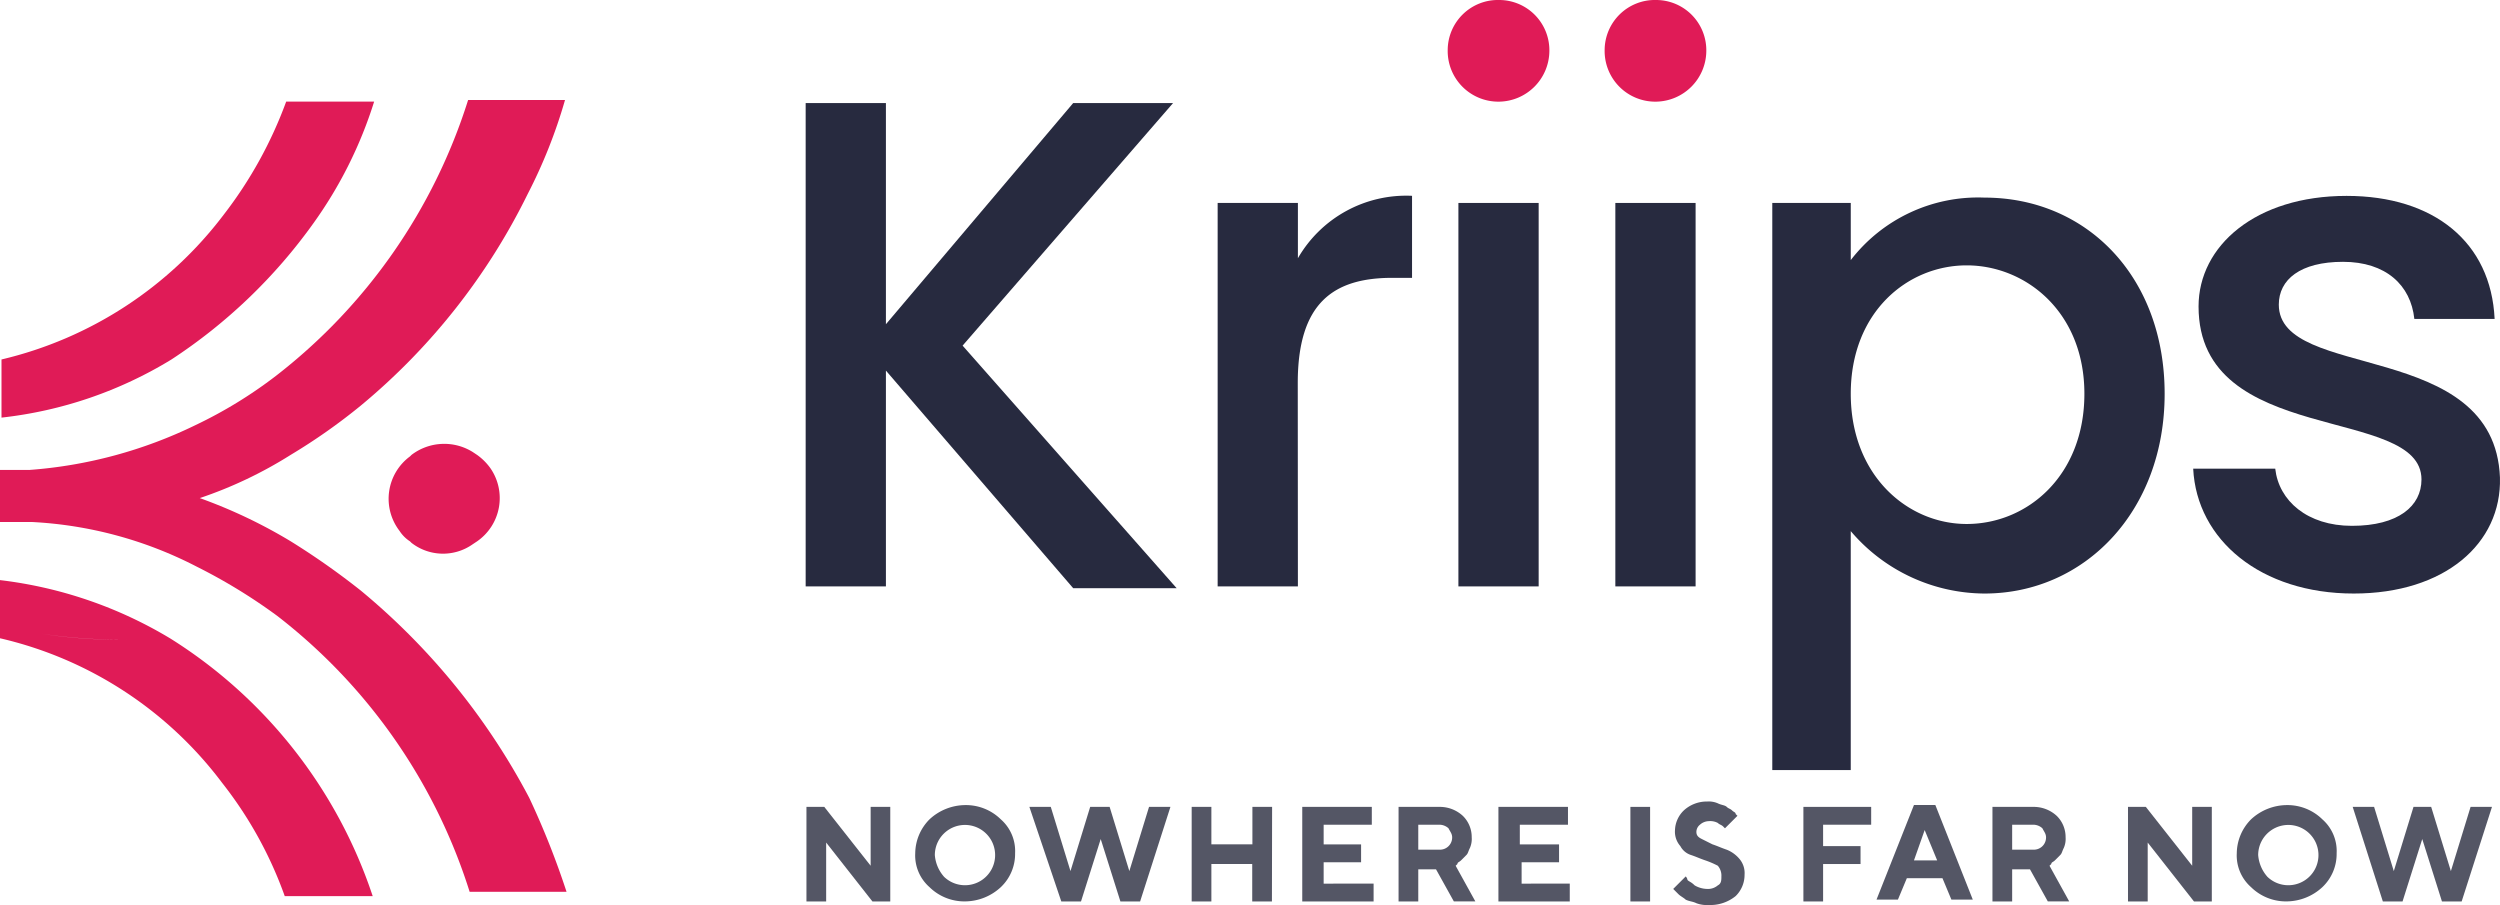
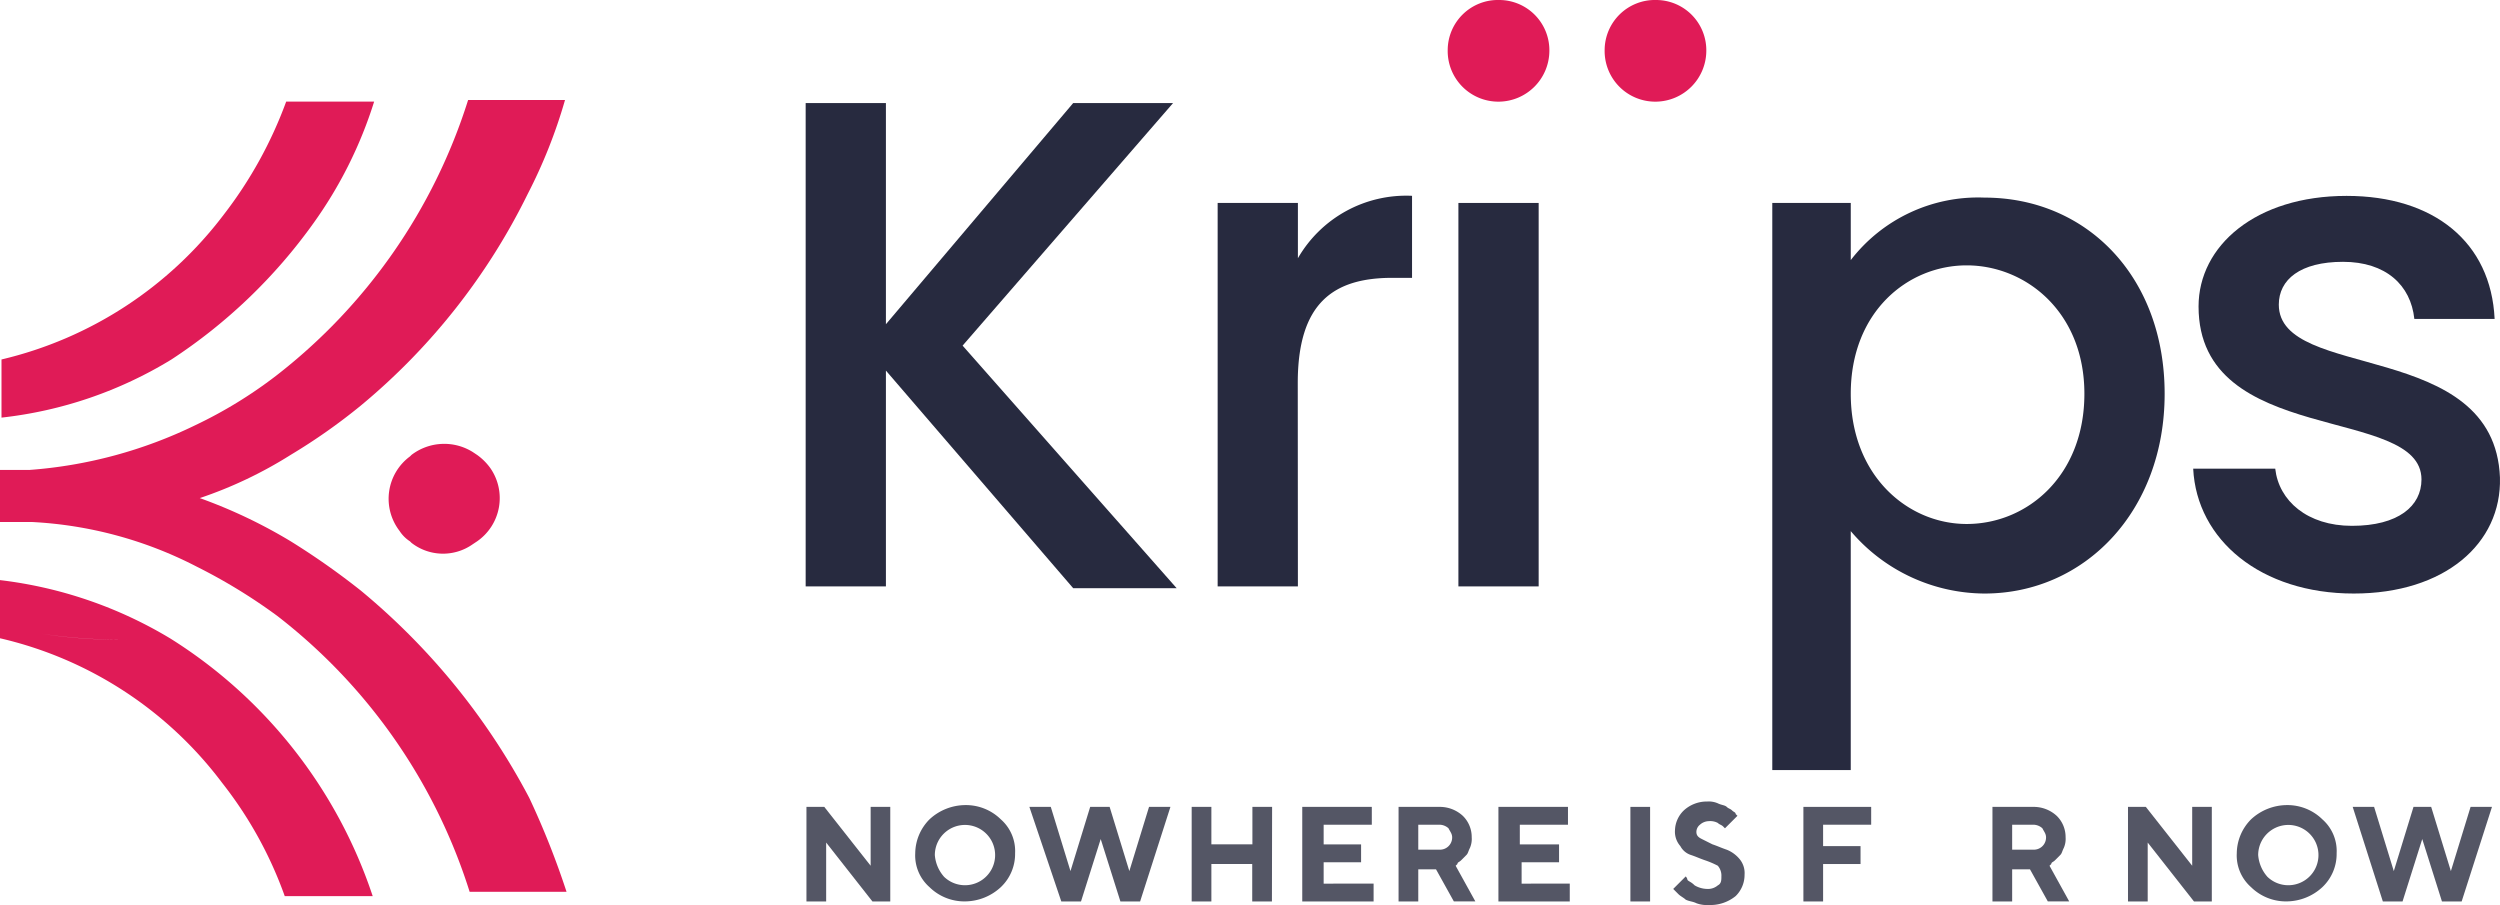
<svg xmlns="http://www.w3.org/2000/svg" width="126.88" height="45.929" viewBox="0 0 126.88 45.929">
  <g id="kriips_logo2" transform="translate(15042.28 -14397)">
    <g id="kriips_logo">
      <g id="Group_19746" data-name="Group 19746" transform="translate(-293 240)">
        <g id="Group_6" transform="translate(-14749.28 14162.079)">
          <g id="Group_1" transform="translate(0 0)">
            <g id="Group_2">
              <path id="Path_1" d="M-107.671,14.059l.227-.151a2.669,2.669,0,0,0,.681-3.707,2.889,2.889,0,0,0-.681-.681l-.227-.151a2.737,2.737,0,0,0-3.1.151l-.076.076a2.674,2.674,0,0,0-.53,3.783,1.768,1.768,0,0,0,.53.53l.076.076A2.61,2.61,0,0,0-107.671,14.059Z" transform="translate(131.656 8.488)" fill="#e01b57" />
              <g id="Group_1-2">
                <path id="Path_2" d="M-119.69,10.793h0a37.641,37.641,0,0,0-3.556-2.5A25.8,25.8,0,0,0-127.861,6.1a21.484,21.484,0,0,0,4.615-2.194,29.891,29.891,0,0,0,3.556-2.5,32.571,32.571,0,0,0,8.474-10.744,26.068,26.068,0,0,0,1.892-4.767h-4.918A28.516,28.516,0,0,1-124-.1a22.73,22.73,0,0,1-4.086,2.5,23.109,23.109,0,0,1-8.4,2.27H-138V7.312h1.589a20.455,20.455,0,0,1,8.4,2.27,28.088,28.088,0,0,1,4.086,2.5,28.516,28.516,0,0,1,9.76,14h4.918a41.581,41.581,0,0,0-1.892-4.767A34.453,34.453,0,0,0-119.69,10.793Z" transform="translate(138 14.1)" fill="#e01b57" />
                <path id="Path_3" d="M-129.375,21.051A21.677,21.677,0,0,0-138,18.1v2.951a19.63,19.63,0,0,1,11.274,7.339,20.319,20.319,0,0,1,3.178,5.75h4.464a24.569,24.569,0,0,0-10.29-13.089Zm-6.507-.227a27.558,27.558,0,0,0,4.313.3,26.316,26.316,0,0,1-4.313-.3Z" transform="translate(138 6.263)" fill="#e01b57" />
                <path id="Path_4" d="M-122.087-7.8a21.684,21.684,0,0,0,3.1-6.2h-4.464a21.406,21.406,0,0,1-3.178,5.75A19.873,19.873,0,0,1-137.9-.911V2.04a20.932,20.932,0,0,0,8.625-2.951A27.049,27.049,0,0,0-122.087-7.8Z" transform="translate(137.976 14.076)" fill="#e01b57" />
              </g>
            </g>
          </g>
        </g>
        <g id="Group_19743" data-name="Group 19743" transform="translate(-14708.391 14157)">
          <g id="Group_19742" data-name="Group 19742" transform="translate(0.04 40.679)">
-             <path id="Path_71942" data-name="Path 71942" d="M51.054,48v4.8h-.905L47.8,49.81V52.8h-1V48h.905l2.353,2.987V48Z" transform="translate(-46.8 -47.728)" fill="#545665" />
+             <path id="Path_71942" data-name="Path 71942" d="M51.054,48v4.8h-.905L47.8,49.81V52.8h-1V48h.905l2.353,2.987V48" transform="translate(-46.8 -47.728)" fill="#545665" />
            <path id="Path_71943" data-name="Path 71943" d="M53.624,48.624a2.691,2.691,0,0,1,1.81-.724,2.527,2.527,0,0,1,1.81.724,2.14,2.14,0,0,1,.724,1.72,2.318,2.318,0,0,1-.724,1.72,2.691,2.691,0,0,1-1.81.724,2.527,2.527,0,0,1-1.81-.724,2.14,2.14,0,0,1-.724-1.72A2.473,2.473,0,0,1,53.624,48.624Zm.724,2.9a1.53,1.53,0,1,0-.453-1.086A1.881,1.881,0,0,0,54.348,51.521Z" transform="translate(-47.379 -47.719)" fill="#545665" />
            <path id="Path_71944" data-name="Path 71944" d="M63.373,48l1,3.259,1-3.259h1.086l-1.539,4.8h-1l-1-3.168-1,3.168h-1L59.3,48h1.086l1,3.259,1-3.259Z" transform="translate(-47.986 -47.728)" fill="#545665" />
            <path id="Path_71945" data-name="Path 71945" d="M72.473,52.8h-1V50.9H69.4v1.9h-1V48h1v1.9h2.082V48h1Z" transform="translate(-48.849 -47.728)" fill="#545665" />
            <path id="Path_71946" data-name="Path 71946" d="M78.221,51.892V52.8H74.6V48h3.53v.905H75.686v1h1.9v.905h-1.9v1.086Z" transform="translate(-49.437 -47.728)" fill="#545665" />
            <path id="Path_71947" data-name="Path 71947" d="M80,48h2.082a1.721,1.721,0,0,1,1.177.453,1.5,1.5,0,0,1,.453,1.086,1.148,1.148,0,0,1-.09.543c-.091.181-.091.272-.181.362l-.272.272c-.091.091-.181.091-.181.181l-.091.091,1,1.81H82.806L81.9,51.168H81V52.8H80Zm2.534,1.086a.691.691,0,0,0-.453-.181H81v1.267h1.086a.619.619,0,0,0,.634-.634C82.715,49.358,82.625,49.267,82.534,49.086Z" transform="translate(-49.949 -47.728)" fill="#545665" />
            <path id="Path_71948" data-name="Path 71948" d="M89.221,51.892V52.8H85.6V48h3.53v.905H86.686v1h1.991v.905h-1.9v1.086Z" transform="translate(-50.481 -47.728)" fill="#545665" />
            <path id="Path_71949" data-name="Path 71949" d="M93,48h1v4.8H93Z" transform="translate(-51.183 -47.728)" fill="#545665" />
            <path id="Path_71950" data-name="Path 71950" d="M97.663,50.959a4.413,4.413,0,0,0-.634-.272c-.272-.091-.453-.181-.724-.272a.927.927,0,0,1-.543-.453,1.106,1.106,0,0,1-.272-.815,1.453,1.453,0,0,1,.453-1A1.721,1.721,0,0,1,97.12,47.7a1.148,1.148,0,0,1,.543.091c.181.091.362.091.453.181s.181.091.272.181.181.091.181.181l.091.091-.634.634-.091-.091c-.091-.091-.181-.091-.272-.181a.816.816,0,0,0-.453-.091.691.691,0,0,0-.453.181.47.47,0,0,0-.181.362c0,.181.09.272.272.362l.543.272c.272.091.453.181.724.272a1.623,1.623,0,0,1,.634.453,1.106,1.106,0,0,1,.272.815,1.5,1.5,0,0,1-.453,1.086,2.037,2.037,0,0,1-1.358.453,1.54,1.54,0,0,1-.634-.091c-.181-.091-.362-.091-.543-.181-.091-.091-.272-.181-.362-.272l-.181-.181-.09-.091.634-.634a.316.316,0,0,1,.091.181c.09.091.181.091.362.272a1.308,1.308,0,0,0,.634.181.765.765,0,0,0,.543-.181c.181-.091.181-.272.181-.453A.765.765,0,0,0,97.663,50.959Z" transform="translate(-51.41 -47.7)" fill="#545665" />
            <path id="Path_71951" data-name="Path 71951" d="M106.14,48v.905H103.7v1.086h1.9V50.9h-1.9v1.9h-1V48Z" transform="translate(-52.103 -47.728)" fill="#545665" />
-             <path id="Path_71952" data-name="Path 71952" d="M108.339,51.611l-.453,1.086H106.8l1.9-4.8h1.086l1.9,4.8H110.6l-.453-1.086Zm.905-2.444-.543,1.539h1.177Z" transform="translate(-52.492 -47.719)" fill="#545665" />
            <path id="Path_71953" data-name="Path 71953" d="M113.3,48h2.082a1.721,1.721,0,0,1,1.177.453,1.5,1.5,0,0,1,.453,1.086,1.148,1.148,0,0,1-.091.543c-.091.181-.091.272-.181.362l-.272.272c-.09.091-.181.091-.181.181l-.091.091,1,1.81h-1.086l-.905-1.629H114.3V52.8h-1Zm2.534,1.086a.691.691,0,0,0-.453-.181H114.3v1.267h1.086a.619.619,0,0,0,.634-.634C116.015,49.358,115.925,49.267,115.834,49.086Z" transform="translate(-53.108 -47.728)" fill="#545665" />
            <path id="Path_71954" data-name="Path 71954" d="M125.154,48v4.8h-.905L121.9,49.81V52.8h-1V48h.905l2.353,2.987V48Z" transform="translate(-53.829 -47.728)" fill="#545665" />
            <path id="Path_71955" data-name="Path 71955" d="M127.724,48.624a2.691,2.691,0,0,1,1.81-.724,2.527,2.527,0,0,1,1.81.724,2.14,2.14,0,0,1,.724,1.72,2.318,2.318,0,0,1-.724,1.72,2.691,2.691,0,0,1-1.81.724,2.527,2.527,0,0,1-1.81-.724,2.14,2.14,0,0,1-.724-1.72A2.473,2.473,0,0,1,127.724,48.624Zm.815,2.9a1.53,1.53,0,1,0-.453-1.086A1.881,1.881,0,0,0,128.539,51.521Z" transform="translate(-54.408 -47.719)" fill="#545665" />
            <path id="Path_71956" data-name="Path 71956" d="M137.483,48l1,3.259,1-3.259h1.086l-1.539,4.8h-1l-1-3.168-1,3.168h-1L133.5,48h1.086l1,3.259,1-3.259Z" transform="translate(-55.025 -47.728)" fill="#545665" />
          </g>
          <g id="Group_5" transform="translate(0 0)">
            <g id="Group_4" transform="translate(0 5.231)">
              <g id="Group_3" transform="translate(0 0)">
                <path id="Path_5" d="M11.073,4.977V15.93H7V-8.6h4.073V2.624L20.577-8.6h5.069L14.965,3.71,25.827,16.02h-5.25Z" transform="translate(-7 8.6)" fill="#272a3f" />
                <path id="Path_6" d="M34.173,16.422H30.1V-3.038h4.073V-.232A6.345,6.345,0,0,1,39.966-3.4V.763h-1c-2.987,0-4.8,1.267-4.8,5.34Z" transform="translate(-9.191 8.107)" fill="#272a3f" />
                <path id="Path_7" d="M43.6-3h4.073V16.461H43.6Z" transform="translate(-10.472 8.069)" fill="#272a3f" />
-                 <path id="Path_8" d="M52.4-3h4.073V16.461H52.4Z" transform="translate(-11.307 8.069)" fill="#272a3f" />
                <path id="Path_9" d="M71.971-3.3c5.159,0,9.142,3.983,9.142,9.957S77.04,16.794,71.971,16.794a8.963,8.963,0,0,1-6.789-3.168V25.755H61.2V-3.029h3.983v2.9A8.16,8.16,0,0,1,71.971-3.3ZM71.066.139c-2.987,0-5.883,2.353-5.883,6.517s2.9,6.608,5.883,6.608c3.077,0,5.974-2.444,5.974-6.608S74.053.139,71.066.139Z" transform="translate(-12.142 8.098)" fill="#272a3f" />
                <path id="Path_10" d="M92.946,16.785c-4.707,0-7.965-2.715-8.146-6.336h4.164c.181,1.629,1.629,2.9,3.892,2.9,2.353,0,3.53-1,3.53-2.353,0-3.8-11.314-1.629-11.314-8.78,0-3.078,2.9-5.612,7.513-5.612,4.435,0,7.332,2.353,7.513,6.246H96.024c-.181-1.72-1.448-2.9-3.621-2.9s-3.258.905-3.258,2.172c0,3.892,10.952,1.72,11.224,8.78C100.459,14.25,97.562,16.785,92.946,16.785Z" transform="translate(-14.38 8.107)" fill="#272a3f" />
              </g>
            </g>
            <path id="Path_11" d="M43-7.466A2.551,2.551,0,0,1,45.625-10a2.551,2.551,0,0,1,2.534,2.625,2.59,2.59,0,0,1-2.534,2.534A2.571,2.571,0,0,1,43-7.466Z" transform="translate(-10.415 10)" fill="#e01b57" />
            <path id="Path_12" d="M51.8-7.466A2.551,2.551,0,0,1,54.425-10a2.551,2.551,0,0,1,2.534,2.625,2.59,2.59,0,0,1-2.534,2.534A2.571,2.571,0,0,1,51.8-7.466Z" transform="translate(-11.25 10)" fill="#e01b57" />
          </g>
        </g>
      </g>
    </g>
  </g>
</svg>